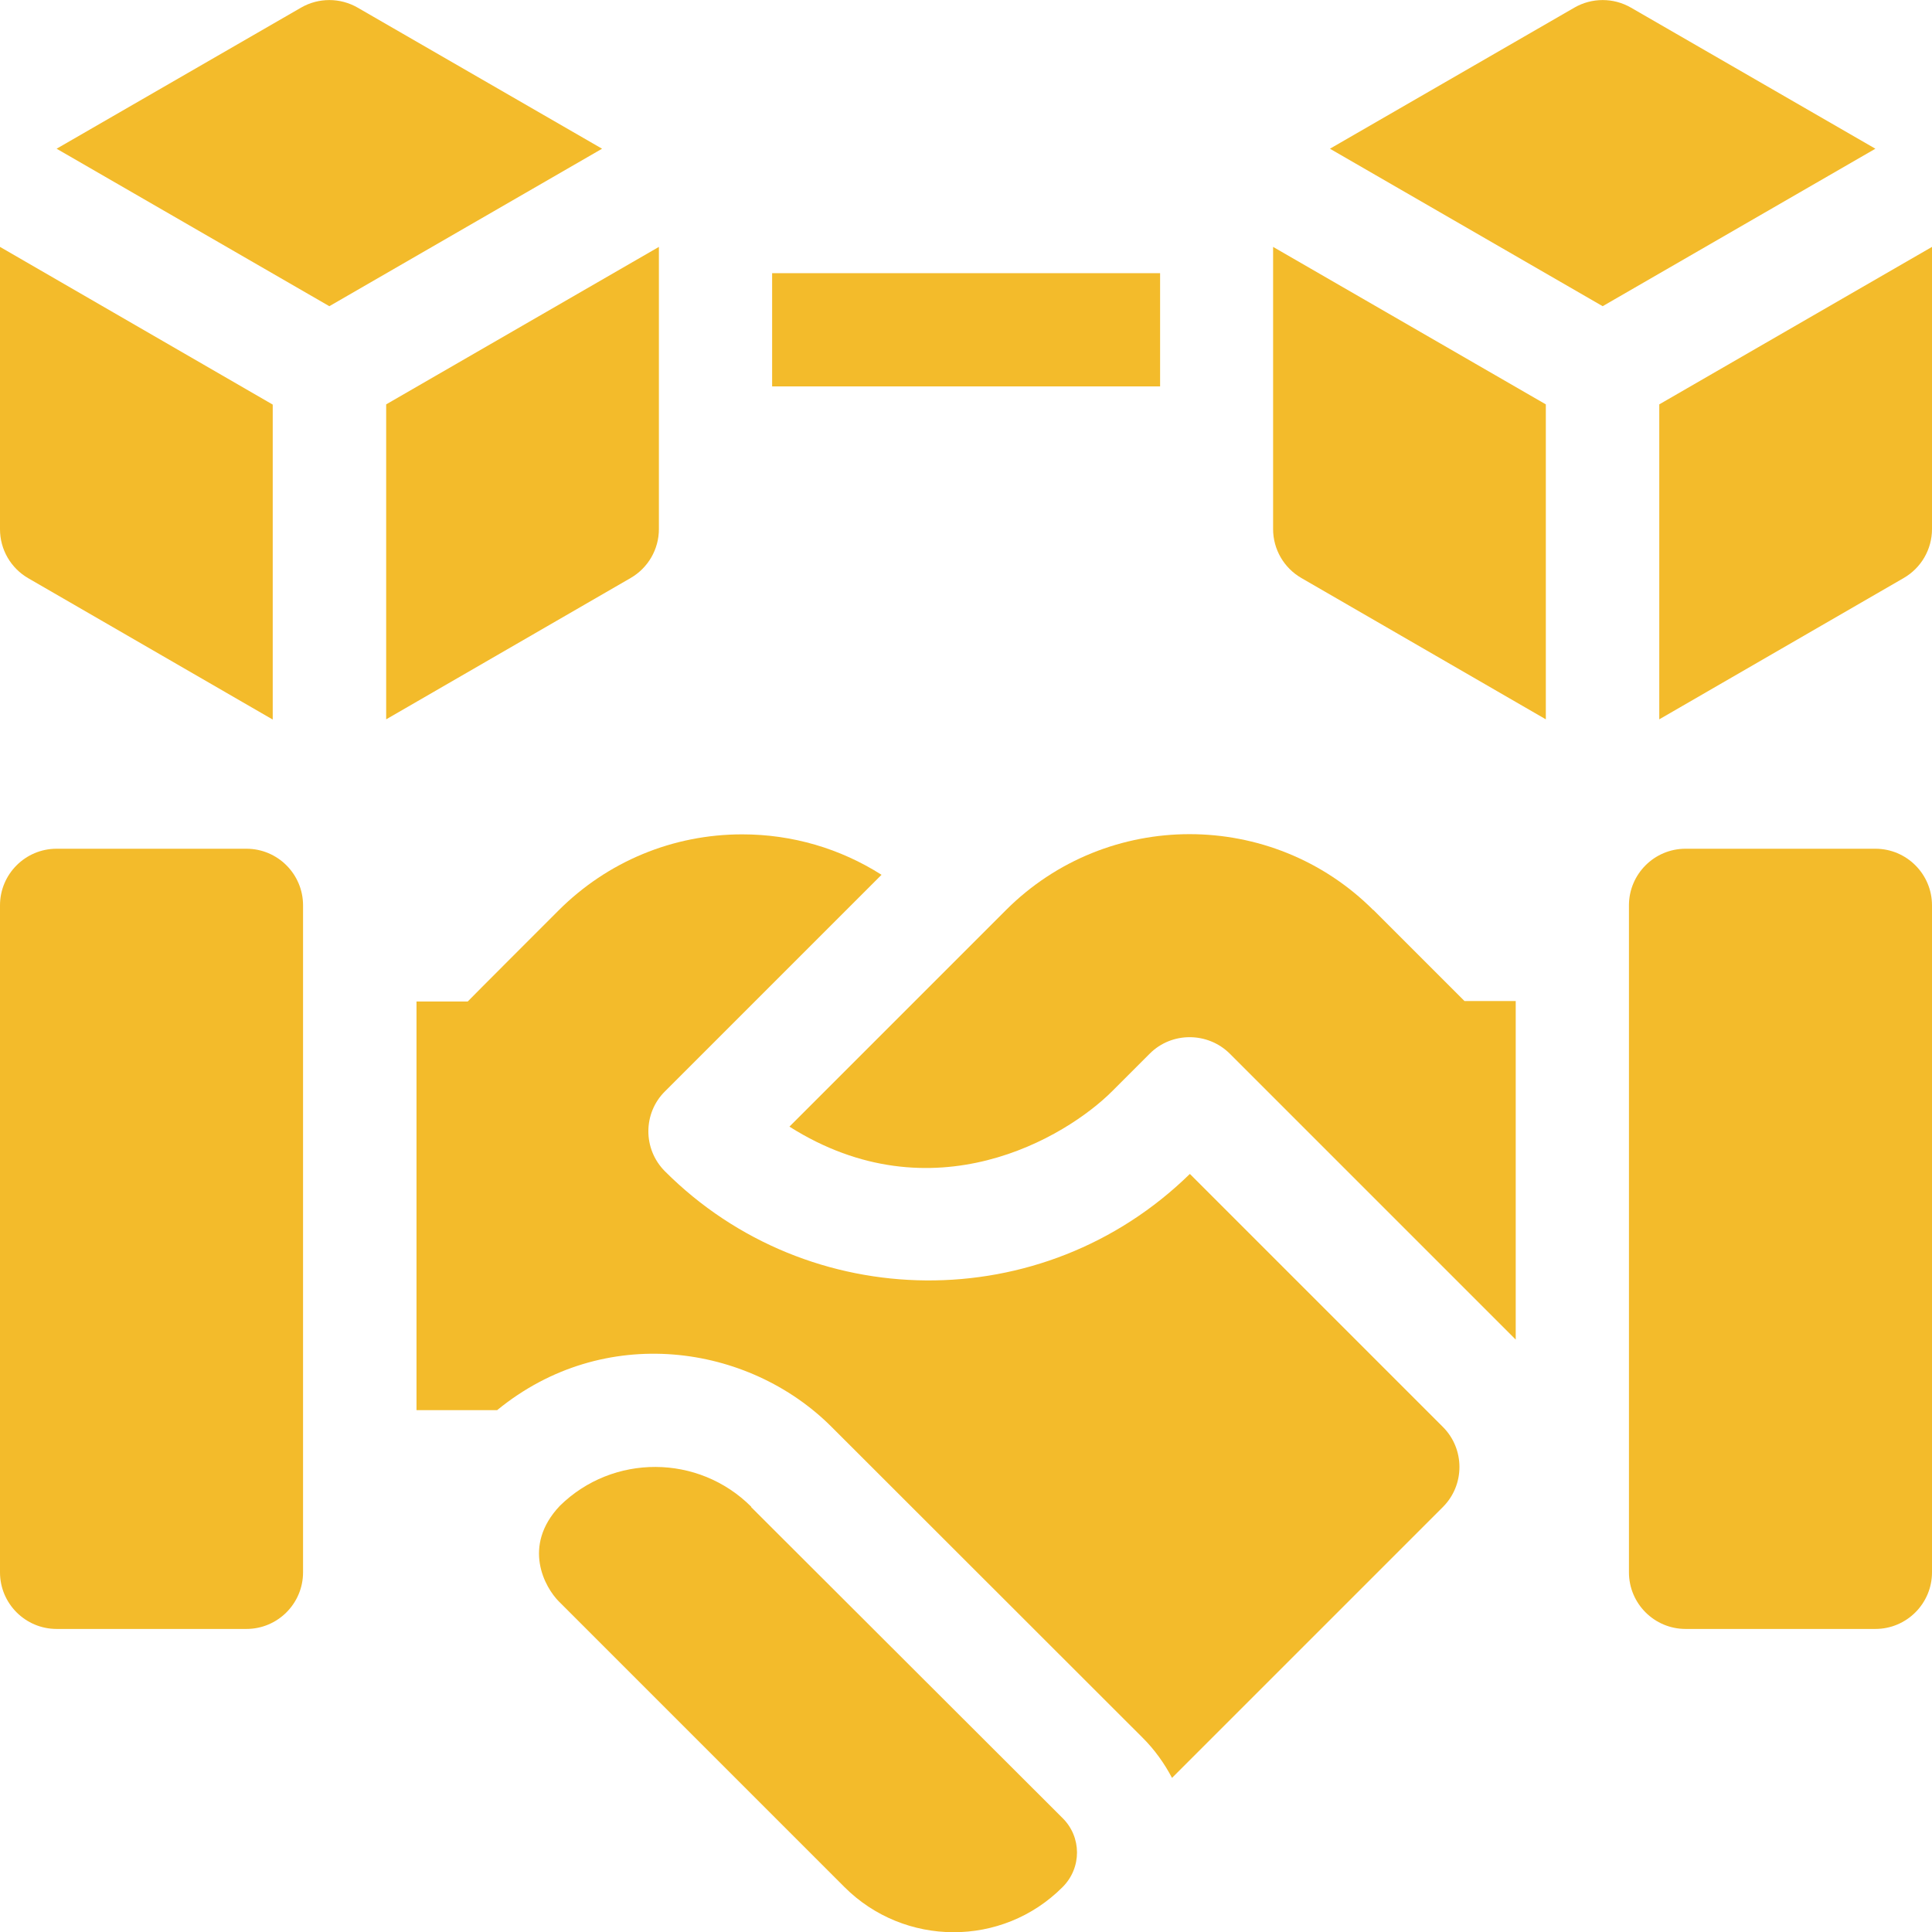
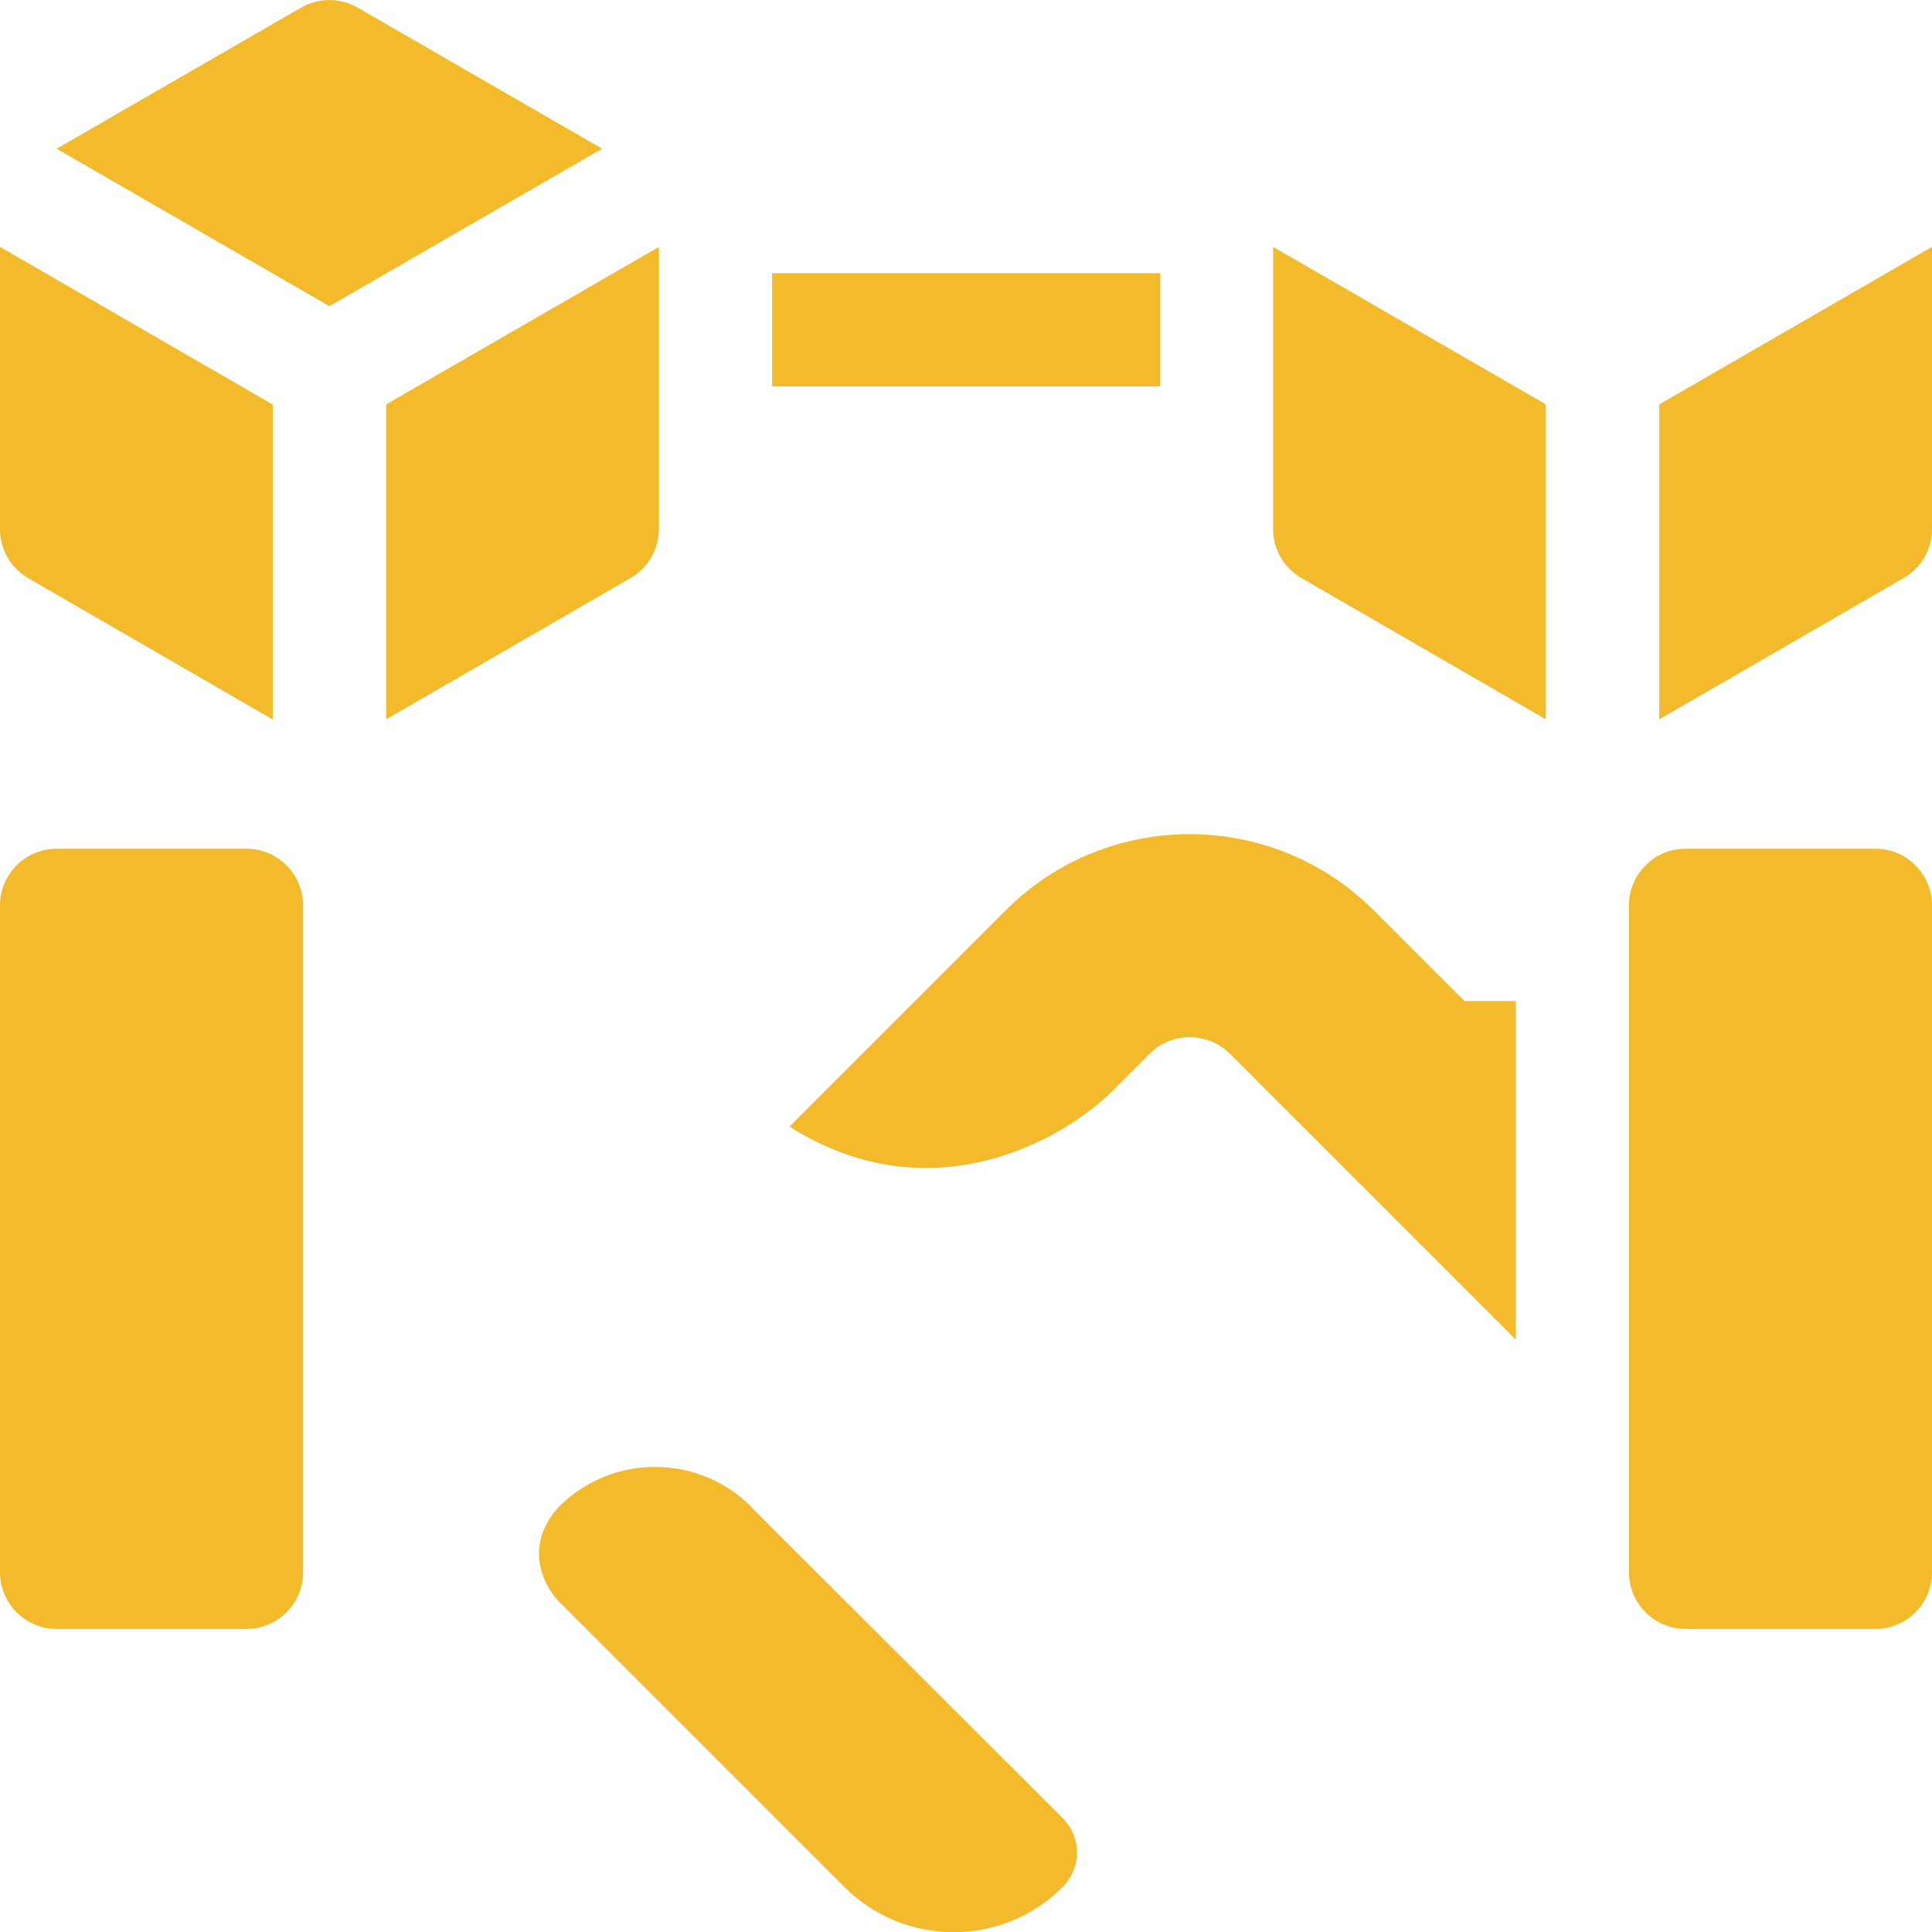
<svg xmlns="http://www.w3.org/2000/svg" id="Layer_2" data-name="Layer 2" viewBox="0 0 86 86">
  <defs>
    <style>
      .cls-1 {
        fill: #f3bb2b;
      }
    </style>
  </defs>
  <g id="Layer_1-2" data-name="Layer 1">
    <g>
      <g>
        <path class="cls-1" d="M83.48,37.78h-8.45c-1.39,0-2.52,1.13-2.52,2.52v29.69c0,1.39,1.13,2.52,2.52,2.52h8.45c1.39,0,2.52-1.13,2.52-2.52v-29.69c0-1.39-1.13-2.52-2.52-2.52h0Z" />
        <path class="cls-1" d="M33.44,67.07s0,0,0,0c-2.35-2.35-6.16-2.36-8.52-.04-1.7,1.8-.66,3.64-.04,4.26l12.71,12.71c2.66,2.66,7.02,2.7,9.71,0,.86-.86,.85-2.23,0-3.07l-13.86-13.84Z" />
-         <path class="cls-1" d="M52.96,52.26c-6.54,6.4-16.97,6.27-23.36-.12-.99-.99-.98-2.59,0-3.56l9.64-9.64c-1.84-1.17-3.97-1.8-6.2-1.8h0c-3.09,0-6,1.21-8.18,3.39,0,0-4.03,4.03-4.04,4.05h-2.28s0,18.19,0,18.19h3.59c4.76-3.9,11.19-2.95,14.88,.74l13.86,13.85c.52,.52,.96,1.13,1.3,1.78l12.06-12.06c.98-.98,.98-2.58,0-3.56l-11.25-11.25Z" />
        <path class="cls-1" d="M61.13,40.51c-4.5-4.5-11.84-4.51-16.35,0l-9.64,9.64c6.37,4.03,12.3,.49,14.37-1.58l1.67-1.67c.98-.98,2.58-.97,3.56,0l12.73,12.73v-15.07h-2.28l-4.06-4.06Z" />
        <path class="cls-1" d="M10.97,37.78H2.52c-1.39,0-2.52,1.13-2.52,2.52v29.69c0,1.39,1.13,2.52,2.52,2.52H10.97c1.39,0,2.52-1.13,2.52-2.52v-29.69c0-1.39-1.13-2.52-2.52-2.52h0Z" />
      </g>
      <path class="cls-1" d="M15.92,.34c-.78-.45-1.74-.45-2.52,0L2.52,6.62l12.14,7.01,12.14-7.01L15.92,.34Z" />
      <path class="cls-1" d="M1.26,25.74l10.88,6.29v-14.02L0,10.99v12.57c0,.9,.48,1.73,1.26,2.18Z" />
      <path class="cls-1" d="M29.33,23.55V10.99l-12.14,7.01v14.02l10.88-6.29c.78-.45,1.26-1.28,1.26-2.18Z" />
      <path class="cls-1" d="M34.37,12.16h17.27v5.04h-17.27v-5.04Z" />
-       <path class="cls-1" d="M72.6,.34c-.78-.45-1.74-.45-2.52,0l-10.88,6.28,12.14,7.01,12.14-7.01L72.6,.34Z" />
      <path class="cls-1" d="M73.86,18v14.02l10.88-6.29c.78-.45,1.26-1.28,1.26-2.18V10.99l-12.14,7.01Z" />
      <path class="cls-1" d="M56.67,23.55c0,.9,.48,1.73,1.26,2.18l10.88,6.29v-14.02l-12.14-7.01v12.57Z" />
    </g>
  </g>
</svg>